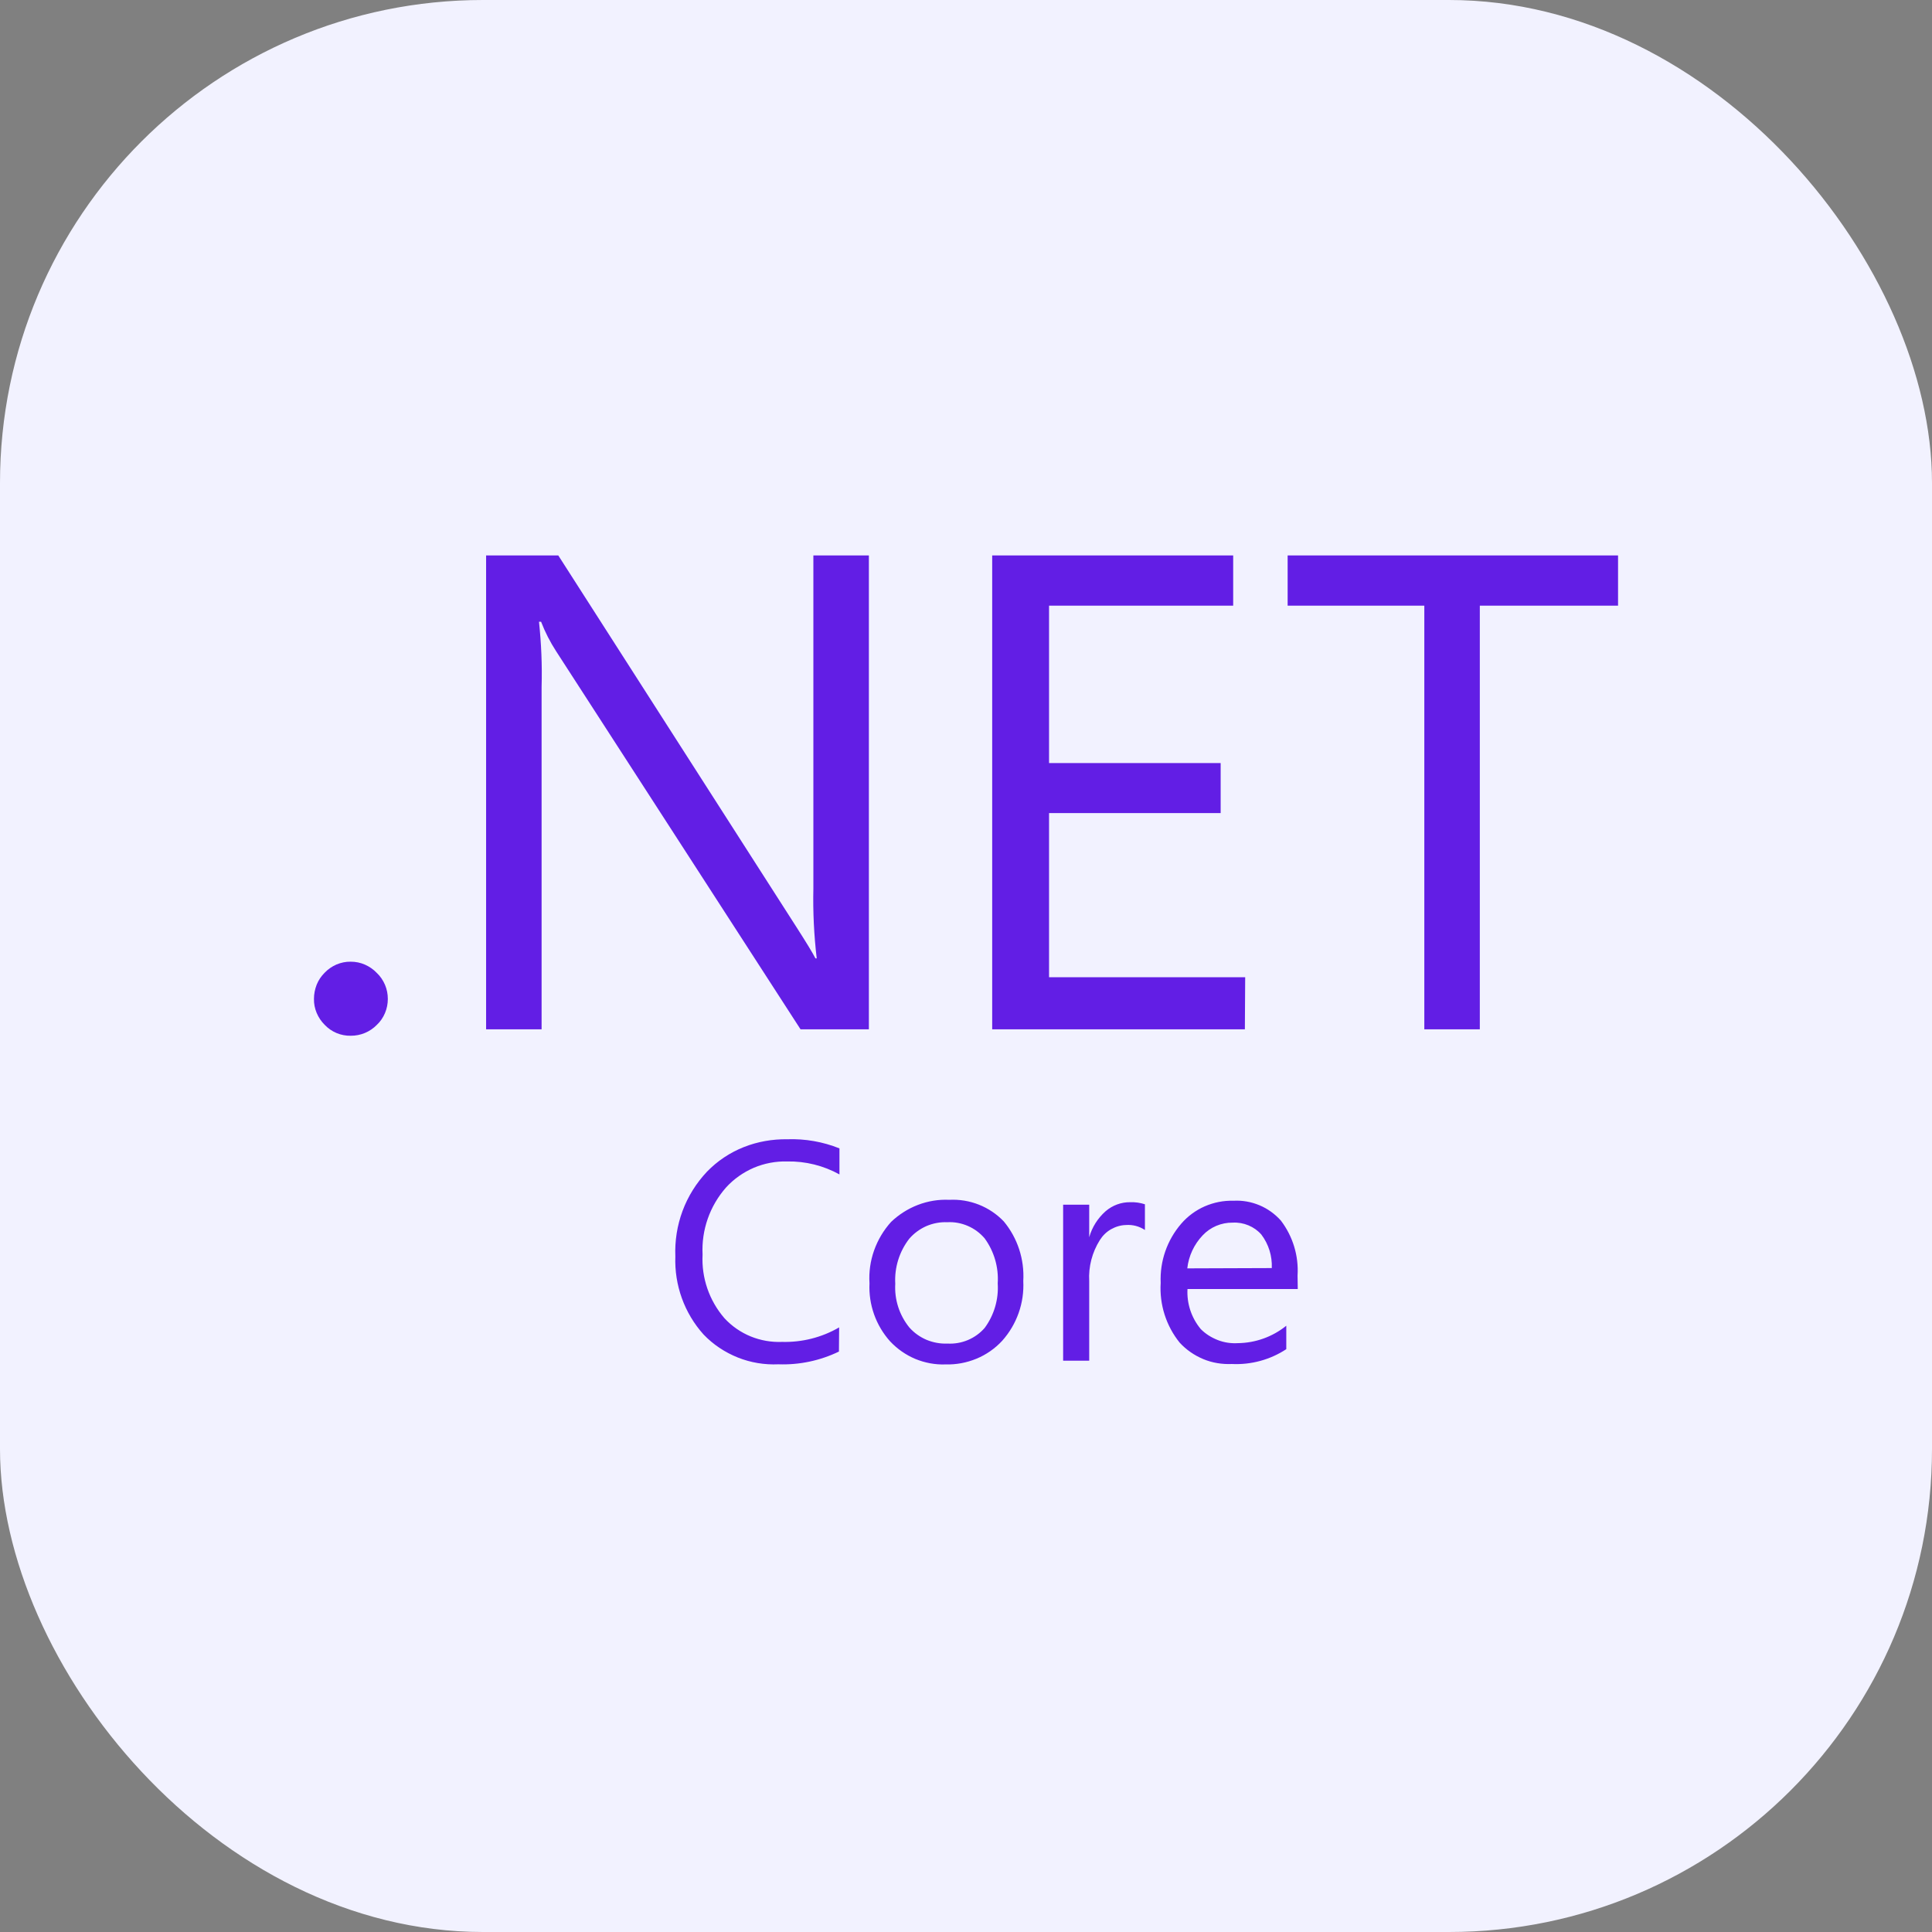
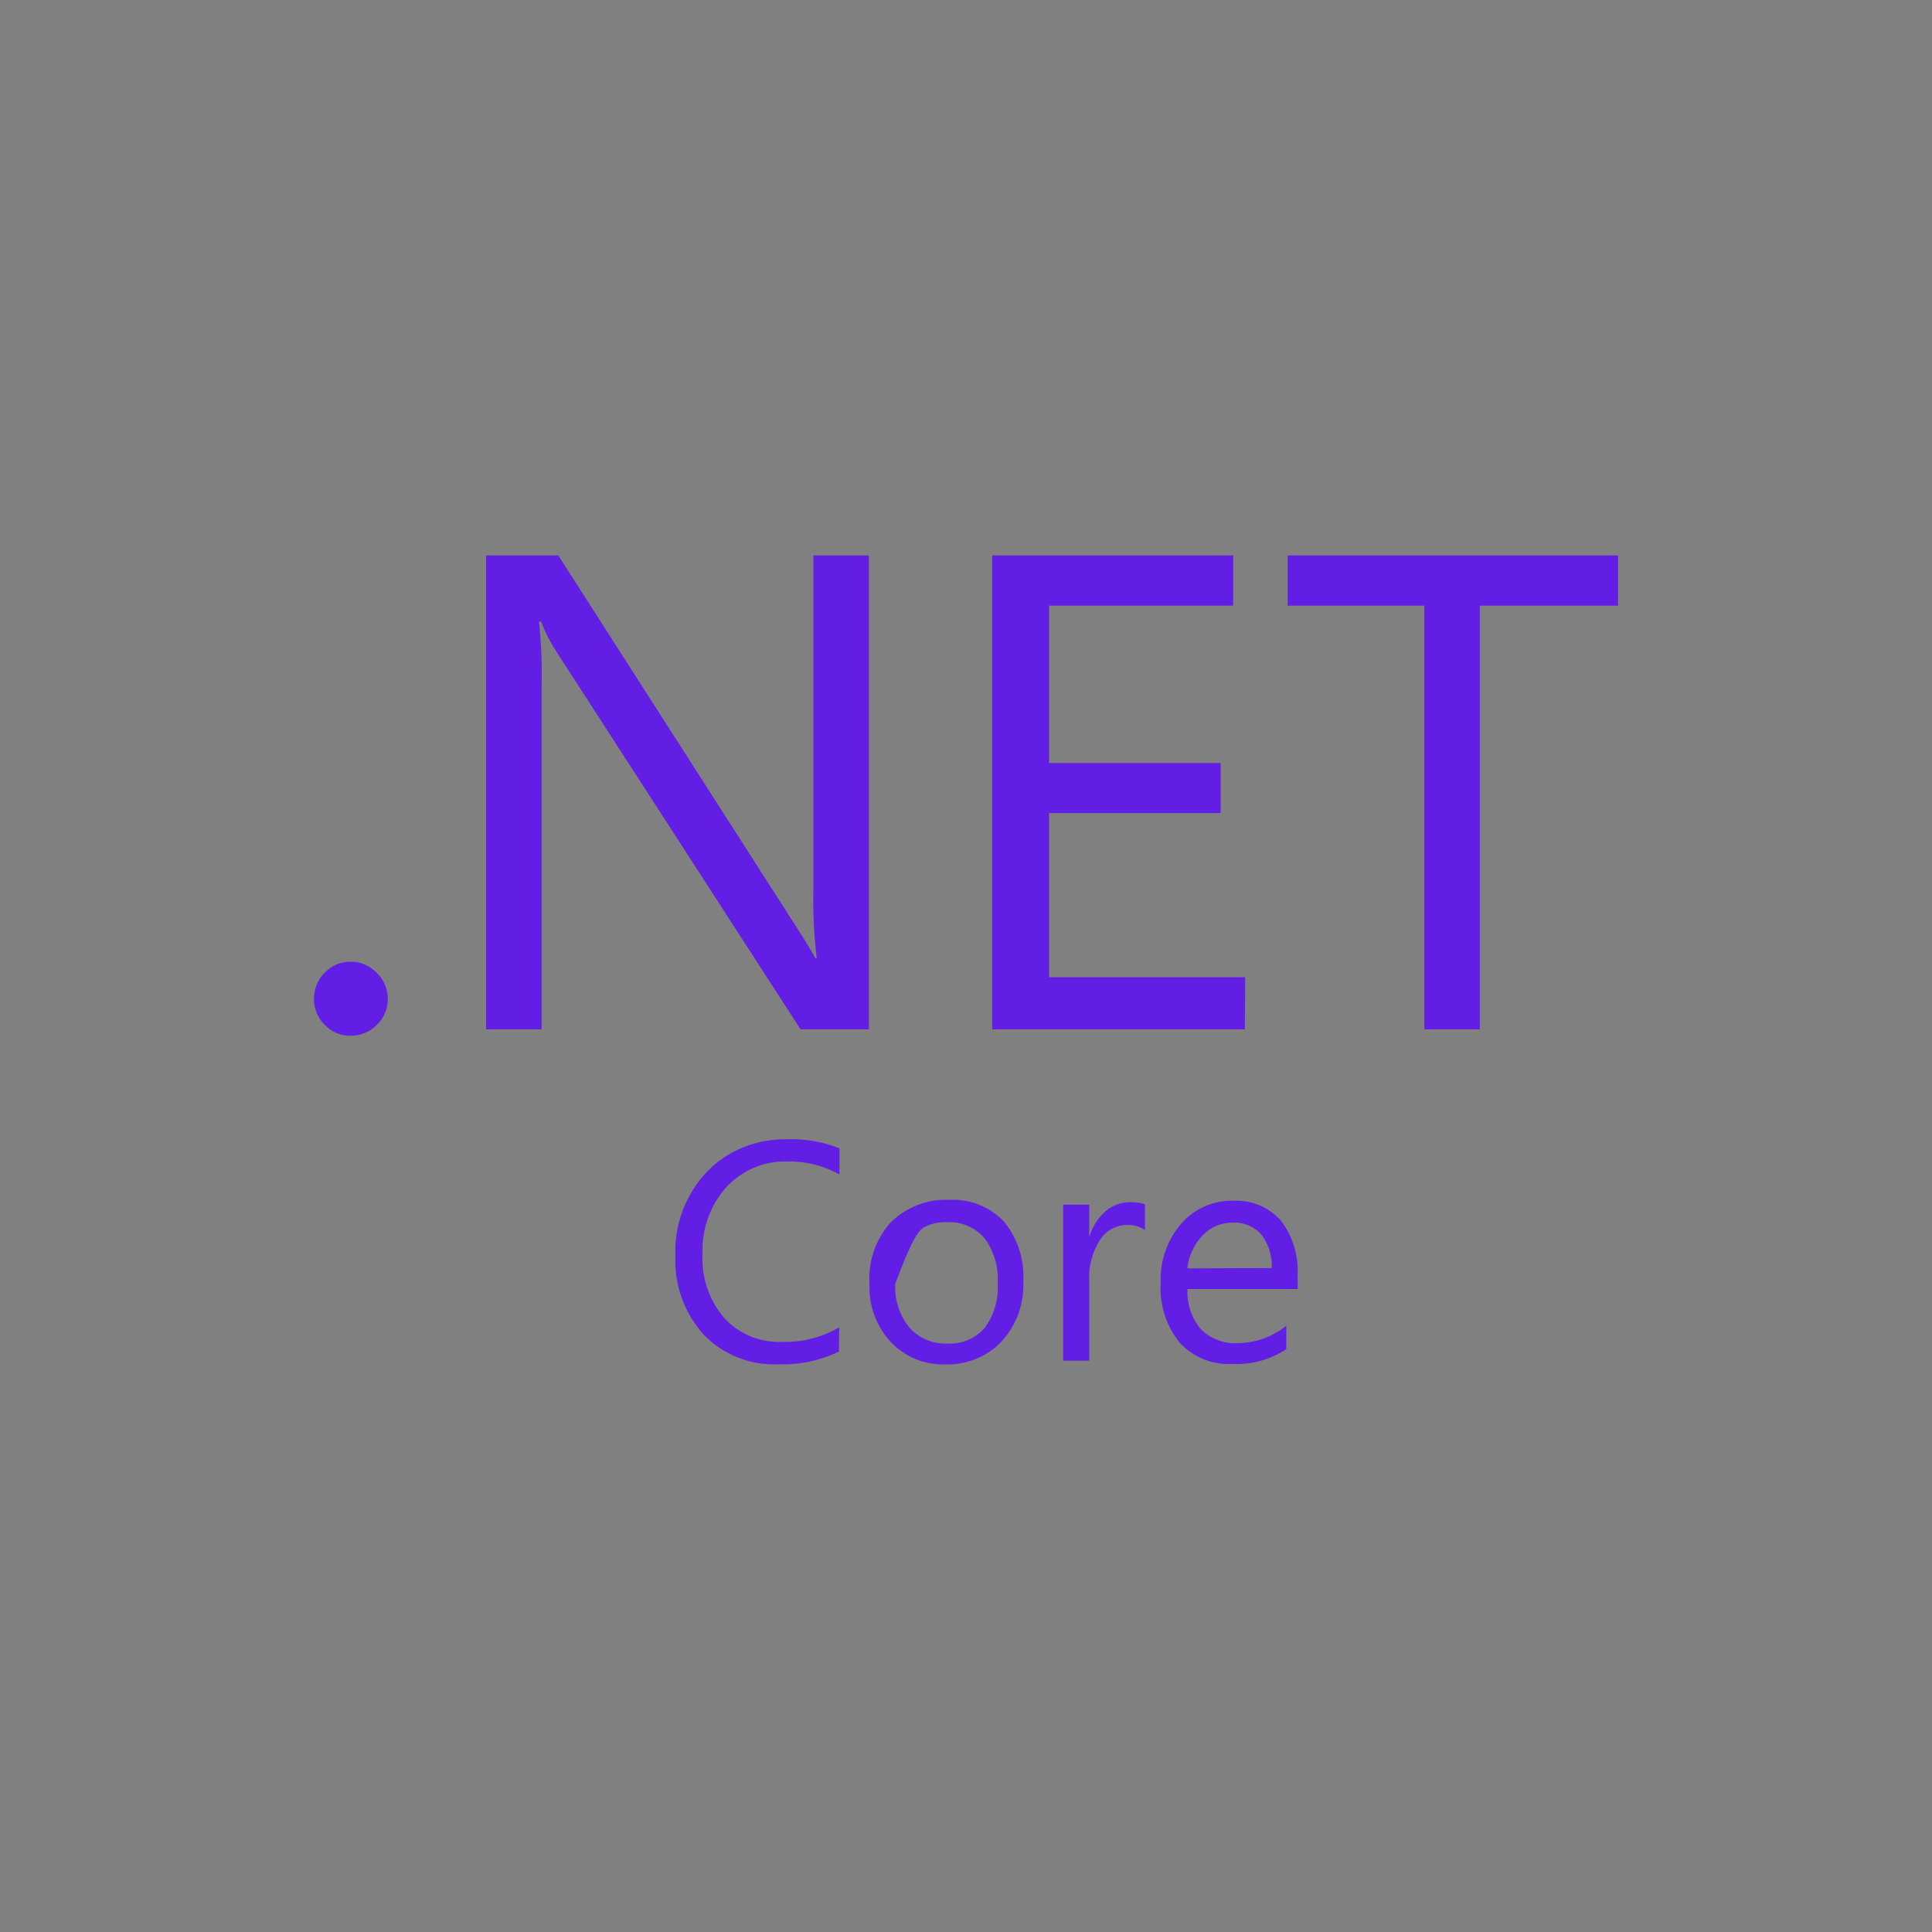
<svg xmlns="http://www.w3.org/2000/svg" width="160" height="160" viewBox="0 0 160 160" fill="none">
  <rect x="0" y="0" width="160" height="160" fill="#808080" stroke="none" />
-   <rect width="160" height="160" rx="40" fill="#F2F2FF" />
-   <path d="M31.202 80.571C30.925 80.279 30.588 80.047 30.217 79.884C29.845 79.721 29.448 79.643 29.042 79.643C28.636 79.635 28.238 79.721 27.867 79.875C27.495 80.038 27.158 80.27 26.882 80.562C26.597 80.846 26.372 81.181 26.225 81.55C26.078 81.928 26.001 82.323 26.001 82.718C25.992 83.122 26.07 83.517 26.225 83.886C26.381 84.256 26.605 84.591 26.891 84.874C27.167 85.166 27.502 85.397 27.874 85.553C28.246 85.708 28.647 85.784 29.051 85.776C29.453 85.778 29.852 85.699 30.223 85.544C30.594 85.389 30.93 85.161 31.21 84.874C31.504 84.599 31.729 84.264 31.884 83.895C32.04 83.526 32.118 83.13 32.118 82.727C32.118 82.323 32.04 81.928 31.884 81.559C31.72 81.181 31.496 80.846 31.202 80.571ZM67.36 73.597C67.317 75.52 67.412 77.453 67.637 79.368H67.533C67.291 78.896 66.755 78.02 65.934 76.74L46.235 45.999H40.257V85.243H44.853V56.873C44.905 55.078 44.827 53.283 44.637 51.488H44.81C45.138 52.347 45.562 53.172 46.063 53.944L66.297 85.243H71.957V45.999H67.36V73.597ZM103.121 80.932H86.878V67.335H101.09V63.195H86.878V50.157H102.127V45.999H82.169V85.243H103.095L103.121 80.932ZM106.637 45.999V50.157H117.956V85.243H122.552V50.157H134V45.999H106.637ZM61.589 95.001C60.441 95.456 59.404 96.15 58.547 97.036C57.666 97.973 56.975 99.072 56.526 100.283C56.076 101.494 55.878 102.774 55.929 104.054C55.843 106.424 56.672 108.743 58.262 110.513C59.057 111.346 60.025 111.99 61.096 112.42C62.167 112.849 63.317 113.038 64.466 112.986C66.194 113.047 67.913 112.686 69.477 111.93L69.494 109.929C68.06 110.762 66.427 111.174 64.768 111.131C63.878 111.166 62.988 111.011 62.167 110.676C61.347 110.341 60.604 109.826 59.999 109.173C58.734 107.712 58.084 105.824 58.184 103.899C58.081 101.863 58.781 99.871 60.128 98.342C60.768 97.638 61.554 97.088 62.427 96.71C63.303 96.34 64.249 96.161 65.2 96.186C66.712 96.16 68.198 96.53 69.52 97.26V95.104C68.149 94.554 66.677 94.297 65.2 94.348C63.965 94.331 62.729 94.546 61.589 95.001ZM83.128 101.151C82.55 100.547 81.848 100.074 81.07 99.766C80.291 99.458 79.455 99.32 78.618 99.364C77.728 99.321 76.847 99.467 76.017 99.785C75.188 100.103 74.436 100.584 73.797 101.193C73.175 101.881 72.7 102.679 72.388 103.556C72.078 104.432 71.948 105.351 72.008 106.278C71.922 108.039 72.535 109.765 73.71 111.08C74.298 111.707 75.006 112.205 75.801 112.54C76.596 112.866 77.451 113.029 78.307 112.995C79.18 113.021 80.052 112.858 80.864 112.523C81.677 112.188 82.402 111.681 82.998 111.037C84.21 109.679 84.837 107.902 84.744 106.089C84.847 104.286 84.269 102.525 83.128 101.151ZM81.547 109.972C81.167 110.408 80.691 110.752 80.156 110.977C79.622 111.201 79.042 111.301 78.462 111.269C77.866 111.294 77.279 111.183 76.734 110.959C76.19 110.727 75.706 110.384 75.309 109.937C74.481 108.918 74.065 107.629 74.142 106.321C74.065 104.973 74.479 103.641 75.309 102.576C75.698 102.13 76.181 101.778 76.726 101.537C77.27 101.305 77.866 101.193 78.454 101.219C79.041 101.185 79.62 101.297 80.156 101.528C80.692 101.76 81.167 102.113 81.547 102.559C82.332 103.639 82.714 104.957 82.627 106.287C82.713 107.592 82.333 108.907 81.547 109.972ZM91.561 100.309C90.913 100.884 90.437 101.632 90.204 102.465V99.768H88.044V112.686H90.204V106.098C90.135 104.904 90.446 103.71 91.085 102.697C91.319 102.327 91.63 102.018 92.01 101.803C92.39 101.589 92.813 101.46 93.245 101.451C93.798 101.408 94.351 101.554 94.818 101.863V99.733C94.42 99.605 94.006 99.544 93.591 99.562C92.848 99.553 92.131 99.819 91.561 100.309ZM107.458 105.643C107.562 104.002 107.069 102.387 106.076 101.082C105.583 100.532 104.978 100.094 104.296 99.811C103.613 99.527 102.879 99.398 102.145 99.441C101.332 99.415 100.52 99.579 99.769 99.905C99.025 100.232 98.36 100.721 97.825 101.34C96.651 102.7 96.043 104.454 96.123 106.244C96.01 108.03 96.572 109.8 97.695 111.191C98.239 111.784 98.913 112.248 99.656 112.557C100.399 112.866 101.211 112.995 102.015 112.961C103.613 113.038 105.194 112.608 106.525 111.732V109.791C105.388 110.709 103.972 111.218 102.507 111.234C101.946 111.269 101.376 111.183 100.849 110.977C100.321 110.77 99.838 110.47 99.44 110.066C98.668 109.137 98.276 107.954 98.343 106.751H107.475L107.458 105.643ZM98.326 105.041C98.438 104.019 98.887 103.057 99.596 102.31C99.913 101.971 100.299 101.702 100.727 101.52C101.156 101.338 101.618 101.247 102.084 101.254C102.533 101.228 102.974 101.305 103.389 101.477C103.803 101.649 104.166 101.906 104.46 102.241C105.065 103.04 105.367 104.019 105.324 105.016L98.326 105.041Z" fill="#621EE5" />
+   <path d="M31.202 80.571C30.925 80.279 30.588 80.047 30.217 79.884C29.845 79.721 29.448 79.643 29.042 79.643C28.636 79.635 28.238 79.721 27.867 79.875C27.495 80.038 27.158 80.27 26.882 80.562C26.597 80.846 26.372 81.181 26.225 81.55C26.078 81.928 26.001 82.323 26.001 82.718C25.992 83.122 26.07 83.517 26.225 83.886C26.381 84.256 26.605 84.591 26.891 84.874C27.167 85.166 27.502 85.397 27.874 85.553C28.246 85.708 28.647 85.784 29.051 85.776C29.453 85.778 29.852 85.699 30.223 85.544C30.594 85.389 30.93 85.161 31.21 84.874C31.504 84.599 31.729 84.264 31.884 83.895C32.04 83.526 32.118 83.13 32.118 82.727C32.118 82.323 32.04 81.928 31.884 81.559C31.72 81.181 31.496 80.846 31.202 80.571ZM67.36 73.597C67.317 75.52 67.412 77.453 67.637 79.368H67.533C67.291 78.896 66.755 78.02 65.934 76.74L46.235 45.999H40.257V85.243H44.853V56.873C44.905 55.078 44.827 53.283 44.637 51.488H44.81C45.138 52.347 45.562 53.172 46.063 53.944L66.297 85.243H71.957V45.999H67.36V73.597ZM103.121 80.932H86.878V67.335H101.09V63.195H86.878V50.157H102.127V45.999H82.169V85.243H103.095L103.121 80.932ZM106.637 45.999V50.157H117.956V85.243H122.552V50.157H134V45.999H106.637ZM61.589 95.001C60.441 95.456 59.404 96.15 58.547 97.036C57.666 97.973 56.975 99.072 56.526 100.283C56.076 101.494 55.878 102.774 55.929 104.054C55.843 106.424 56.672 108.743 58.262 110.513C59.057 111.346 60.025 111.99 61.096 112.42C62.167 112.849 63.317 113.038 64.466 112.986C66.194 113.047 67.913 112.686 69.477 111.93L69.494 109.929C68.06 110.762 66.427 111.174 64.768 111.131C63.878 111.166 62.988 111.011 62.167 110.676C61.347 110.341 60.604 109.826 59.999 109.173C58.734 107.712 58.084 105.824 58.184 103.899C58.081 101.863 58.781 99.871 60.128 98.342C60.768 97.638 61.554 97.088 62.427 96.71C63.303 96.34 64.249 96.161 65.2 96.186C66.712 96.16 68.198 96.53 69.52 97.26V95.104C68.149 94.554 66.677 94.297 65.2 94.348C63.965 94.331 62.729 94.546 61.589 95.001ZM83.128 101.151C82.55 100.547 81.848 100.074 81.07 99.766C80.291 99.458 79.455 99.32 78.618 99.364C77.728 99.321 76.847 99.467 76.017 99.785C75.188 100.103 74.436 100.584 73.797 101.193C73.175 101.881 72.7 102.679 72.388 103.556C72.078 104.432 71.948 105.351 72.008 106.278C71.922 108.039 72.535 109.765 73.71 111.08C74.298 111.707 75.006 112.205 75.801 112.54C76.596 112.866 77.451 113.029 78.307 112.995C79.18 113.021 80.052 112.858 80.864 112.523C81.677 112.188 82.402 111.681 82.998 111.037C84.21 109.679 84.837 107.902 84.744 106.089C84.847 104.286 84.269 102.525 83.128 101.151ZM81.547 109.972C81.167 110.408 80.691 110.752 80.156 110.977C79.622 111.201 79.042 111.301 78.462 111.269C77.866 111.294 77.279 111.183 76.734 110.959C76.19 110.727 75.706 110.384 75.309 109.937C74.481 108.918 74.065 107.629 74.142 106.321C75.698 102.13 76.181 101.778 76.726 101.537C77.27 101.305 77.866 101.193 78.454 101.219C79.041 101.185 79.62 101.297 80.156 101.528C80.692 101.76 81.167 102.113 81.547 102.559C82.332 103.639 82.714 104.957 82.627 106.287C82.713 107.592 82.333 108.907 81.547 109.972ZM91.561 100.309C90.913 100.884 90.437 101.632 90.204 102.465V99.768H88.044V112.686H90.204V106.098C90.135 104.904 90.446 103.71 91.085 102.697C91.319 102.327 91.63 102.018 92.01 101.803C92.39 101.589 92.813 101.46 93.245 101.451C93.798 101.408 94.351 101.554 94.818 101.863V99.733C94.42 99.605 94.006 99.544 93.591 99.562C92.848 99.553 92.131 99.819 91.561 100.309ZM107.458 105.643C107.562 104.002 107.069 102.387 106.076 101.082C105.583 100.532 104.978 100.094 104.296 99.811C103.613 99.527 102.879 99.398 102.145 99.441C101.332 99.415 100.52 99.579 99.769 99.905C99.025 100.232 98.36 100.721 97.825 101.34C96.651 102.7 96.043 104.454 96.123 106.244C96.01 108.03 96.572 109.8 97.695 111.191C98.239 111.784 98.913 112.248 99.656 112.557C100.399 112.866 101.211 112.995 102.015 112.961C103.613 113.038 105.194 112.608 106.525 111.732V109.791C105.388 110.709 103.972 111.218 102.507 111.234C101.946 111.269 101.376 111.183 100.849 110.977C100.321 110.77 99.838 110.47 99.44 110.066C98.668 109.137 98.276 107.954 98.343 106.751H107.475L107.458 105.643ZM98.326 105.041C98.438 104.019 98.887 103.057 99.596 102.31C99.913 101.971 100.299 101.702 100.727 101.52C101.156 101.338 101.618 101.247 102.084 101.254C102.533 101.228 102.974 101.305 103.389 101.477C103.803 101.649 104.166 101.906 104.46 102.241C105.065 103.04 105.367 104.019 105.324 105.016L98.326 105.041Z" fill="#621EE5" />
</svg>